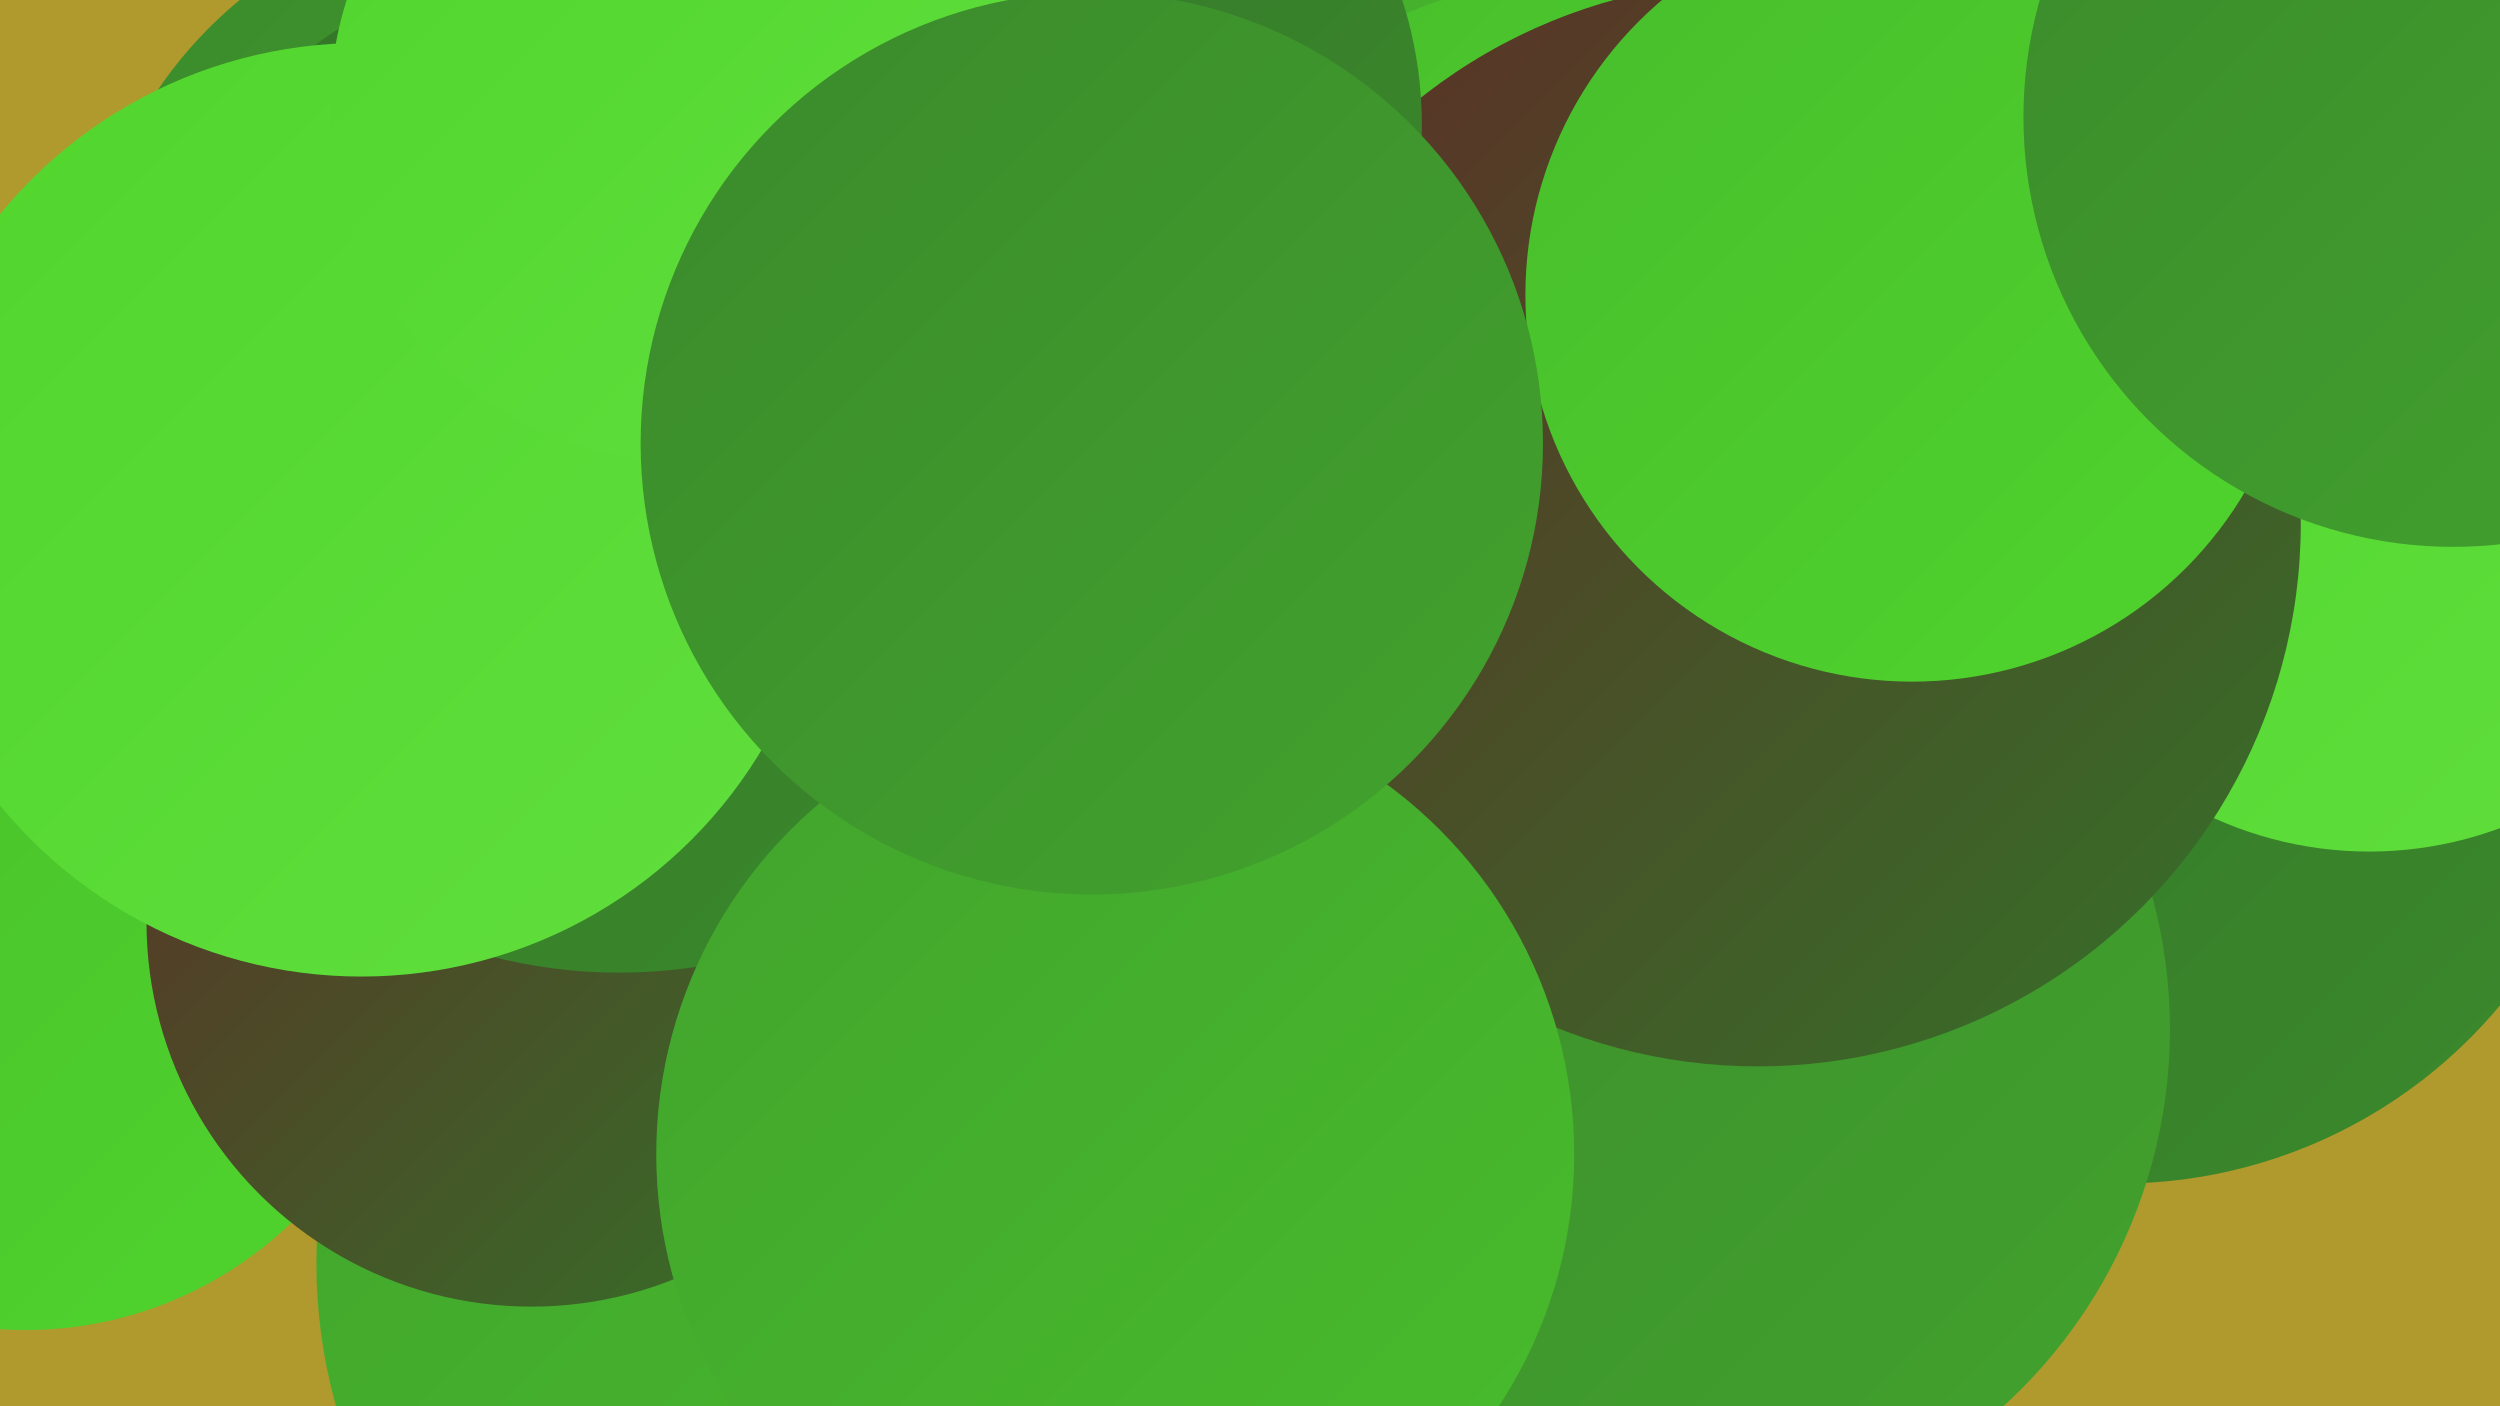
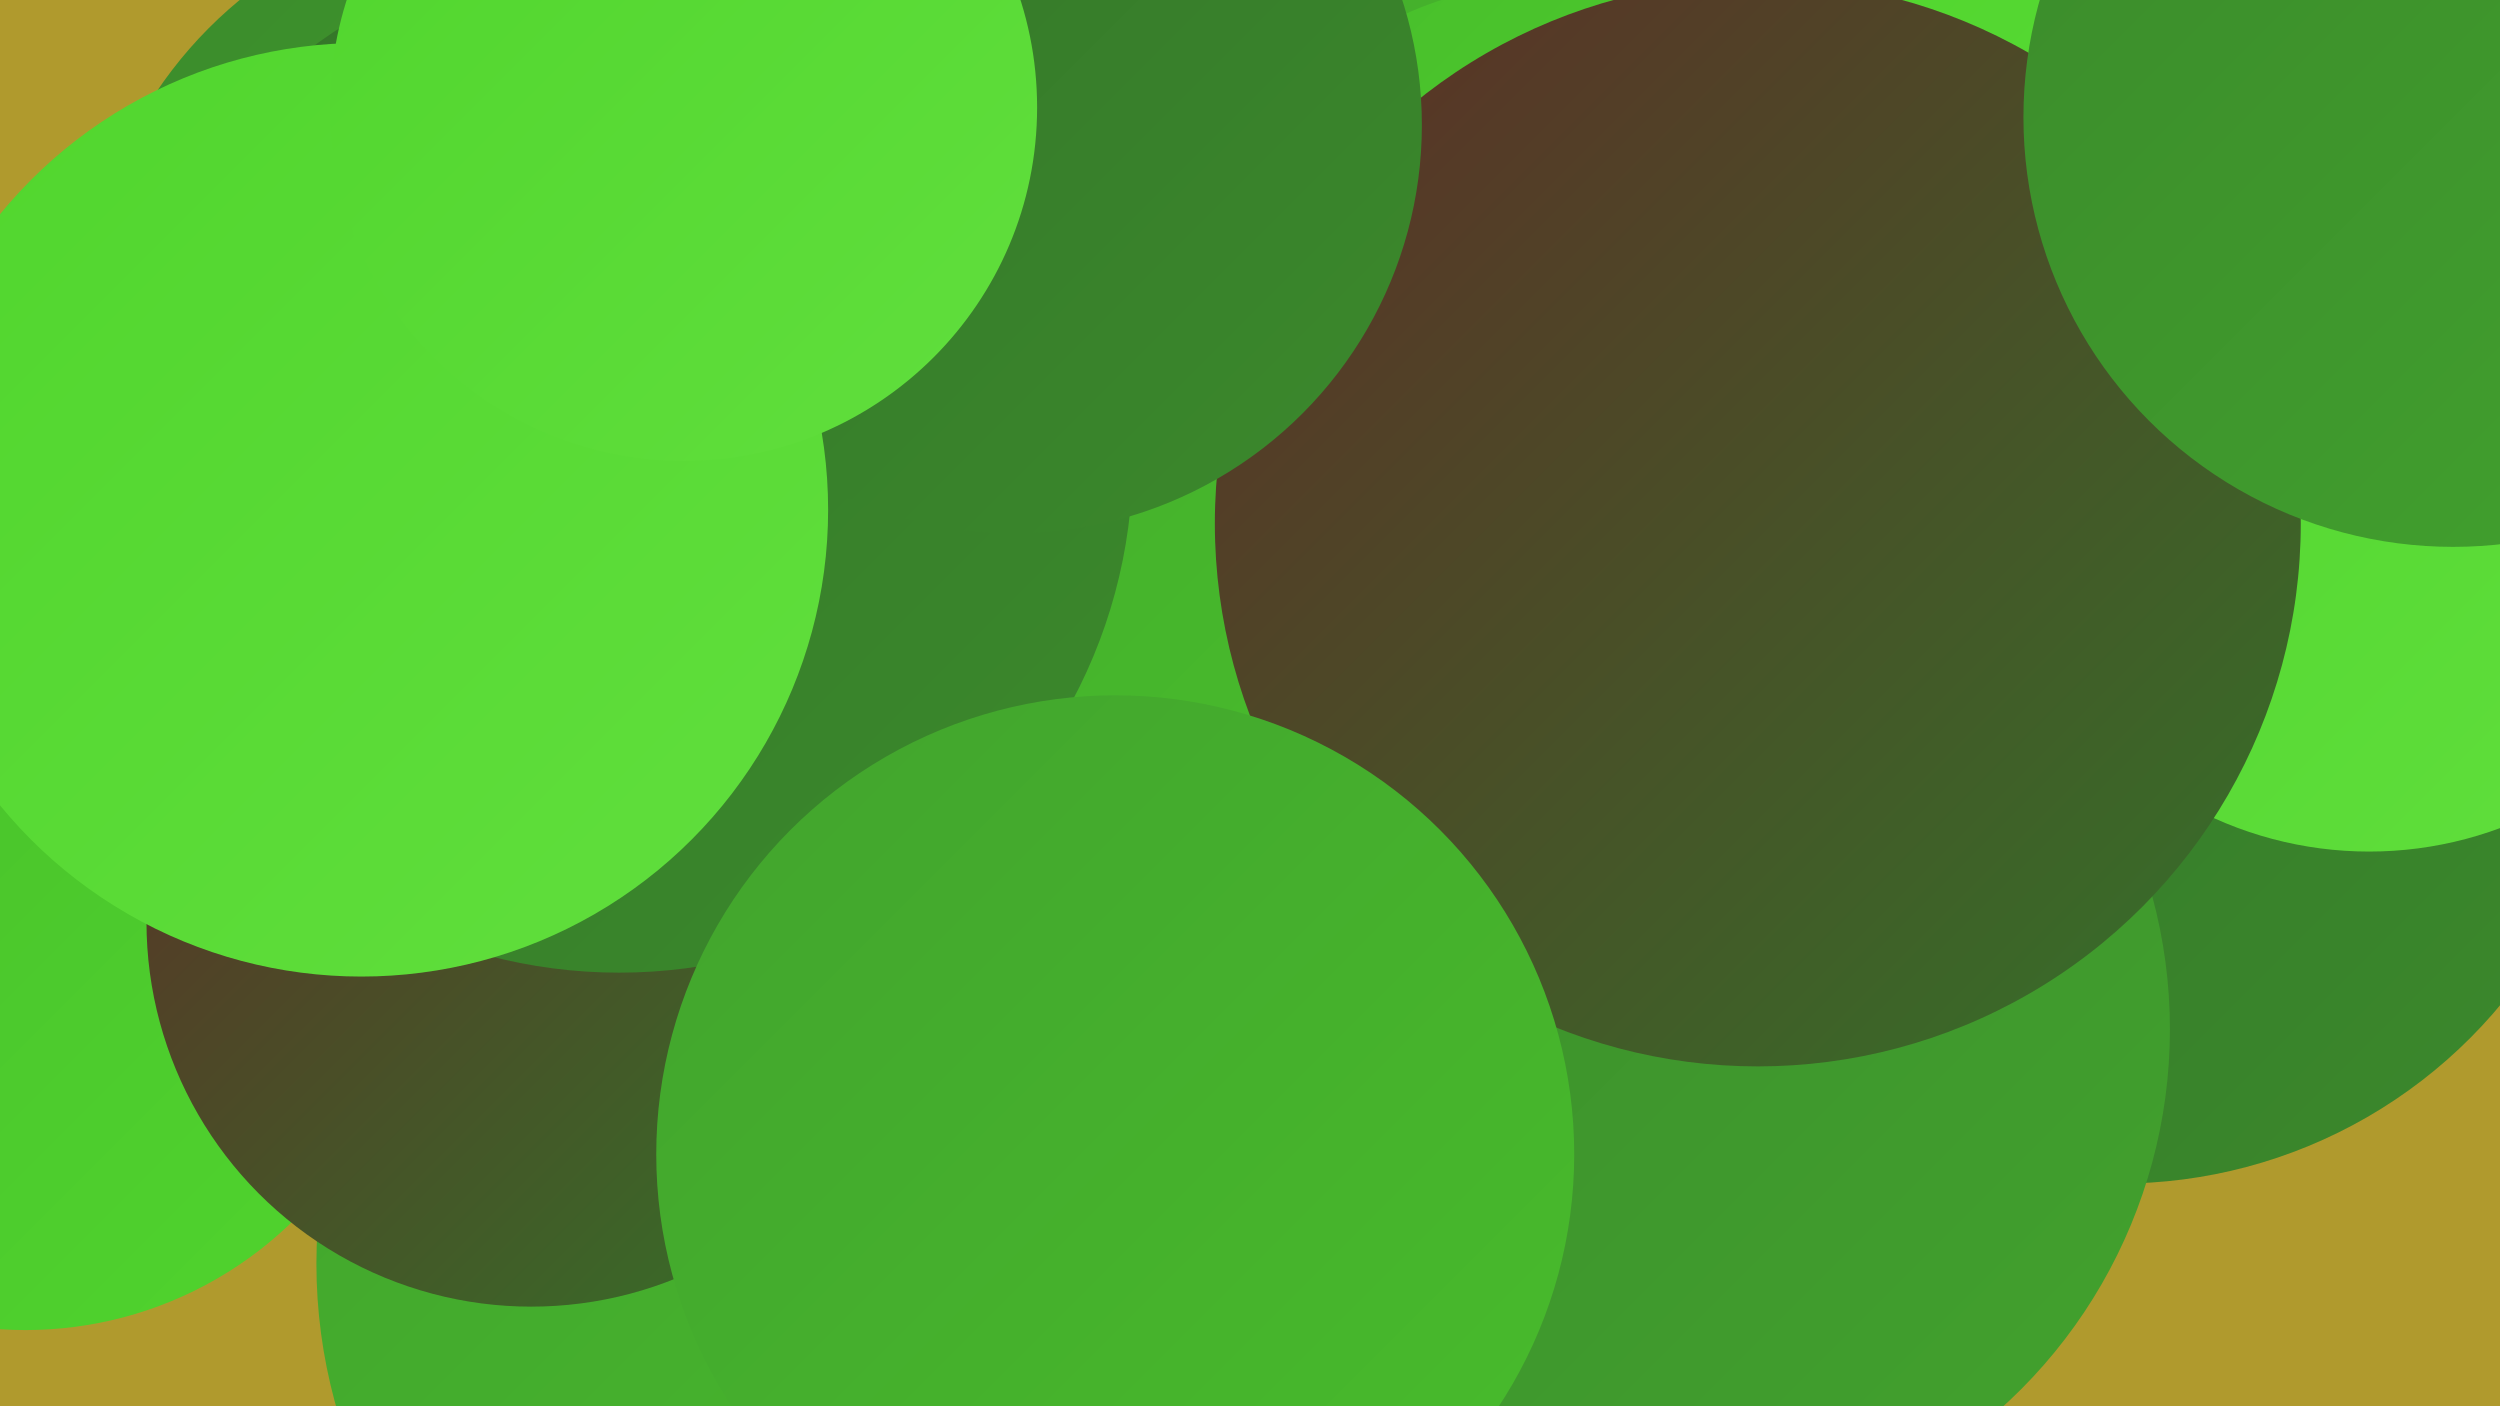
<svg xmlns="http://www.w3.org/2000/svg" width="1280" height="720">
  <defs>
    <linearGradient id="grad0" x1="0%" y1="0%" x2="100%" y2="100%">
      <stop offset="0%" style="stop-color:#5d2d26;stop-opacity:1" />
      <stop offset="100%" style="stop-color:#347329;stop-opacity:1" />
    </linearGradient>
    <linearGradient id="grad1" x1="0%" y1="0%" x2="100%" y2="100%">
      <stop offset="0%" style="stop-color:#347329;stop-opacity:1" />
      <stop offset="100%" style="stop-color:#3b8a2c;stop-opacity:1" />
    </linearGradient>
    <linearGradient id="grad2" x1="0%" y1="0%" x2="100%" y2="100%">
      <stop offset="0%" style="stop-color:#3b8a2c;stop-opacity:1" />
      <stop offset="100%" style="stop-color:#42a32d;stop-opacity:1" />
    </linearGradient>
    <linearGradient id="grad3" x1="0%" y1="0%" x2="100%" y2="100%">
      <stop offset="0%" style="stop-color:#42a32d;stop-opacity:1" />
      <stop offset="100%" style="stop-color:#48bd2c;stop-opacity:1" />
    </linearGradient>
    <linearGradient id="grad4" x1="0%" y1="0%" x2="100%" y2="100%">
      <stop offset="0%" style="stop-color:#48bd2c;stop-opacity:1" />
      <stop offset="100%" style="stop-color:#50d52d;stop-opacity:1" />
    </linearGradient>
    <linearGradient id="grad5" x1="0%" y1="0%" x2="100%" y2="100%">
      <stop offset="0%" style="stop-color:#50d52d;stop-opacity:1" />
      <stop offset="100%" style="stop-color:#61df3d;stop-opacity:1" />
    </linearGradient>
    <linearGradient id="grad6" x1="0%" y1="0%" x2="100%" y2="100%">
      <stop offset="0%" style="stop-color:#61df3d;stop-opacity:1" />
      <stop offset="100%" style="stop-color:#5d2d26;stop-opacity:1" />
    </linearGradient>
  </defs>
  <rect width="1280" height="720" fill="#b09a2d" />
  <circle cx="1115" cy="217" r="278" fill="url(#grad5)" />
  <circle cx="1085" cy="352" r="254" fill="url(#grad1)" />
  <circle cx="13" cy="485" r="196" fill="url(#grad4)" />
  <circle cx="570" cy="101" r="280" fill="url(#grad3)" />
  <circle cx="432" cy="647" r="270" fill="url(#grad3)" />
  <circle cx="262" cy="169" r="219" fill="url(#grad2)" />
  <circle cx="272" cy="472" r="197" fill="url(#grad0)" />
  <circle cx="795" cy="175" r="184" fill="url(#grad4)" />
  <circle cx="1213" cy="243" r="193" fill="url(#grad5)" />
-   <circle cx="830" cy="630" r="187" fill="url(#grad5)" />
  <circle cx="850" cy="527" r="261" fill="url(#grad2)" />
  <circle cx="900" cy="268" r="278" fill="url(#grad0)" />
  <circle cx="317" cy="235" r="263" fill="url(#grad1)" />
-   <circle cx="979" cy="151" r="198" fill="url(#grad4)" />
  <circle cx="519" cy="64" r="209" fill="url(#grad1)" />
  <circle cx="185" cy="261" r="239" fill="url(#grad5)" />
  <circle cx="350" cy="55" r="181" fill="url(#grad5)" />
  <circle cx="571" cy="591" r="235" fill="url(#grad3)" />
  <circle cx="1256" cy="60" r="220" fill="url(#grad2)" />
-   <circle cx="559" cy="227" r="231" fill="url(#grad2)" />
</svg>